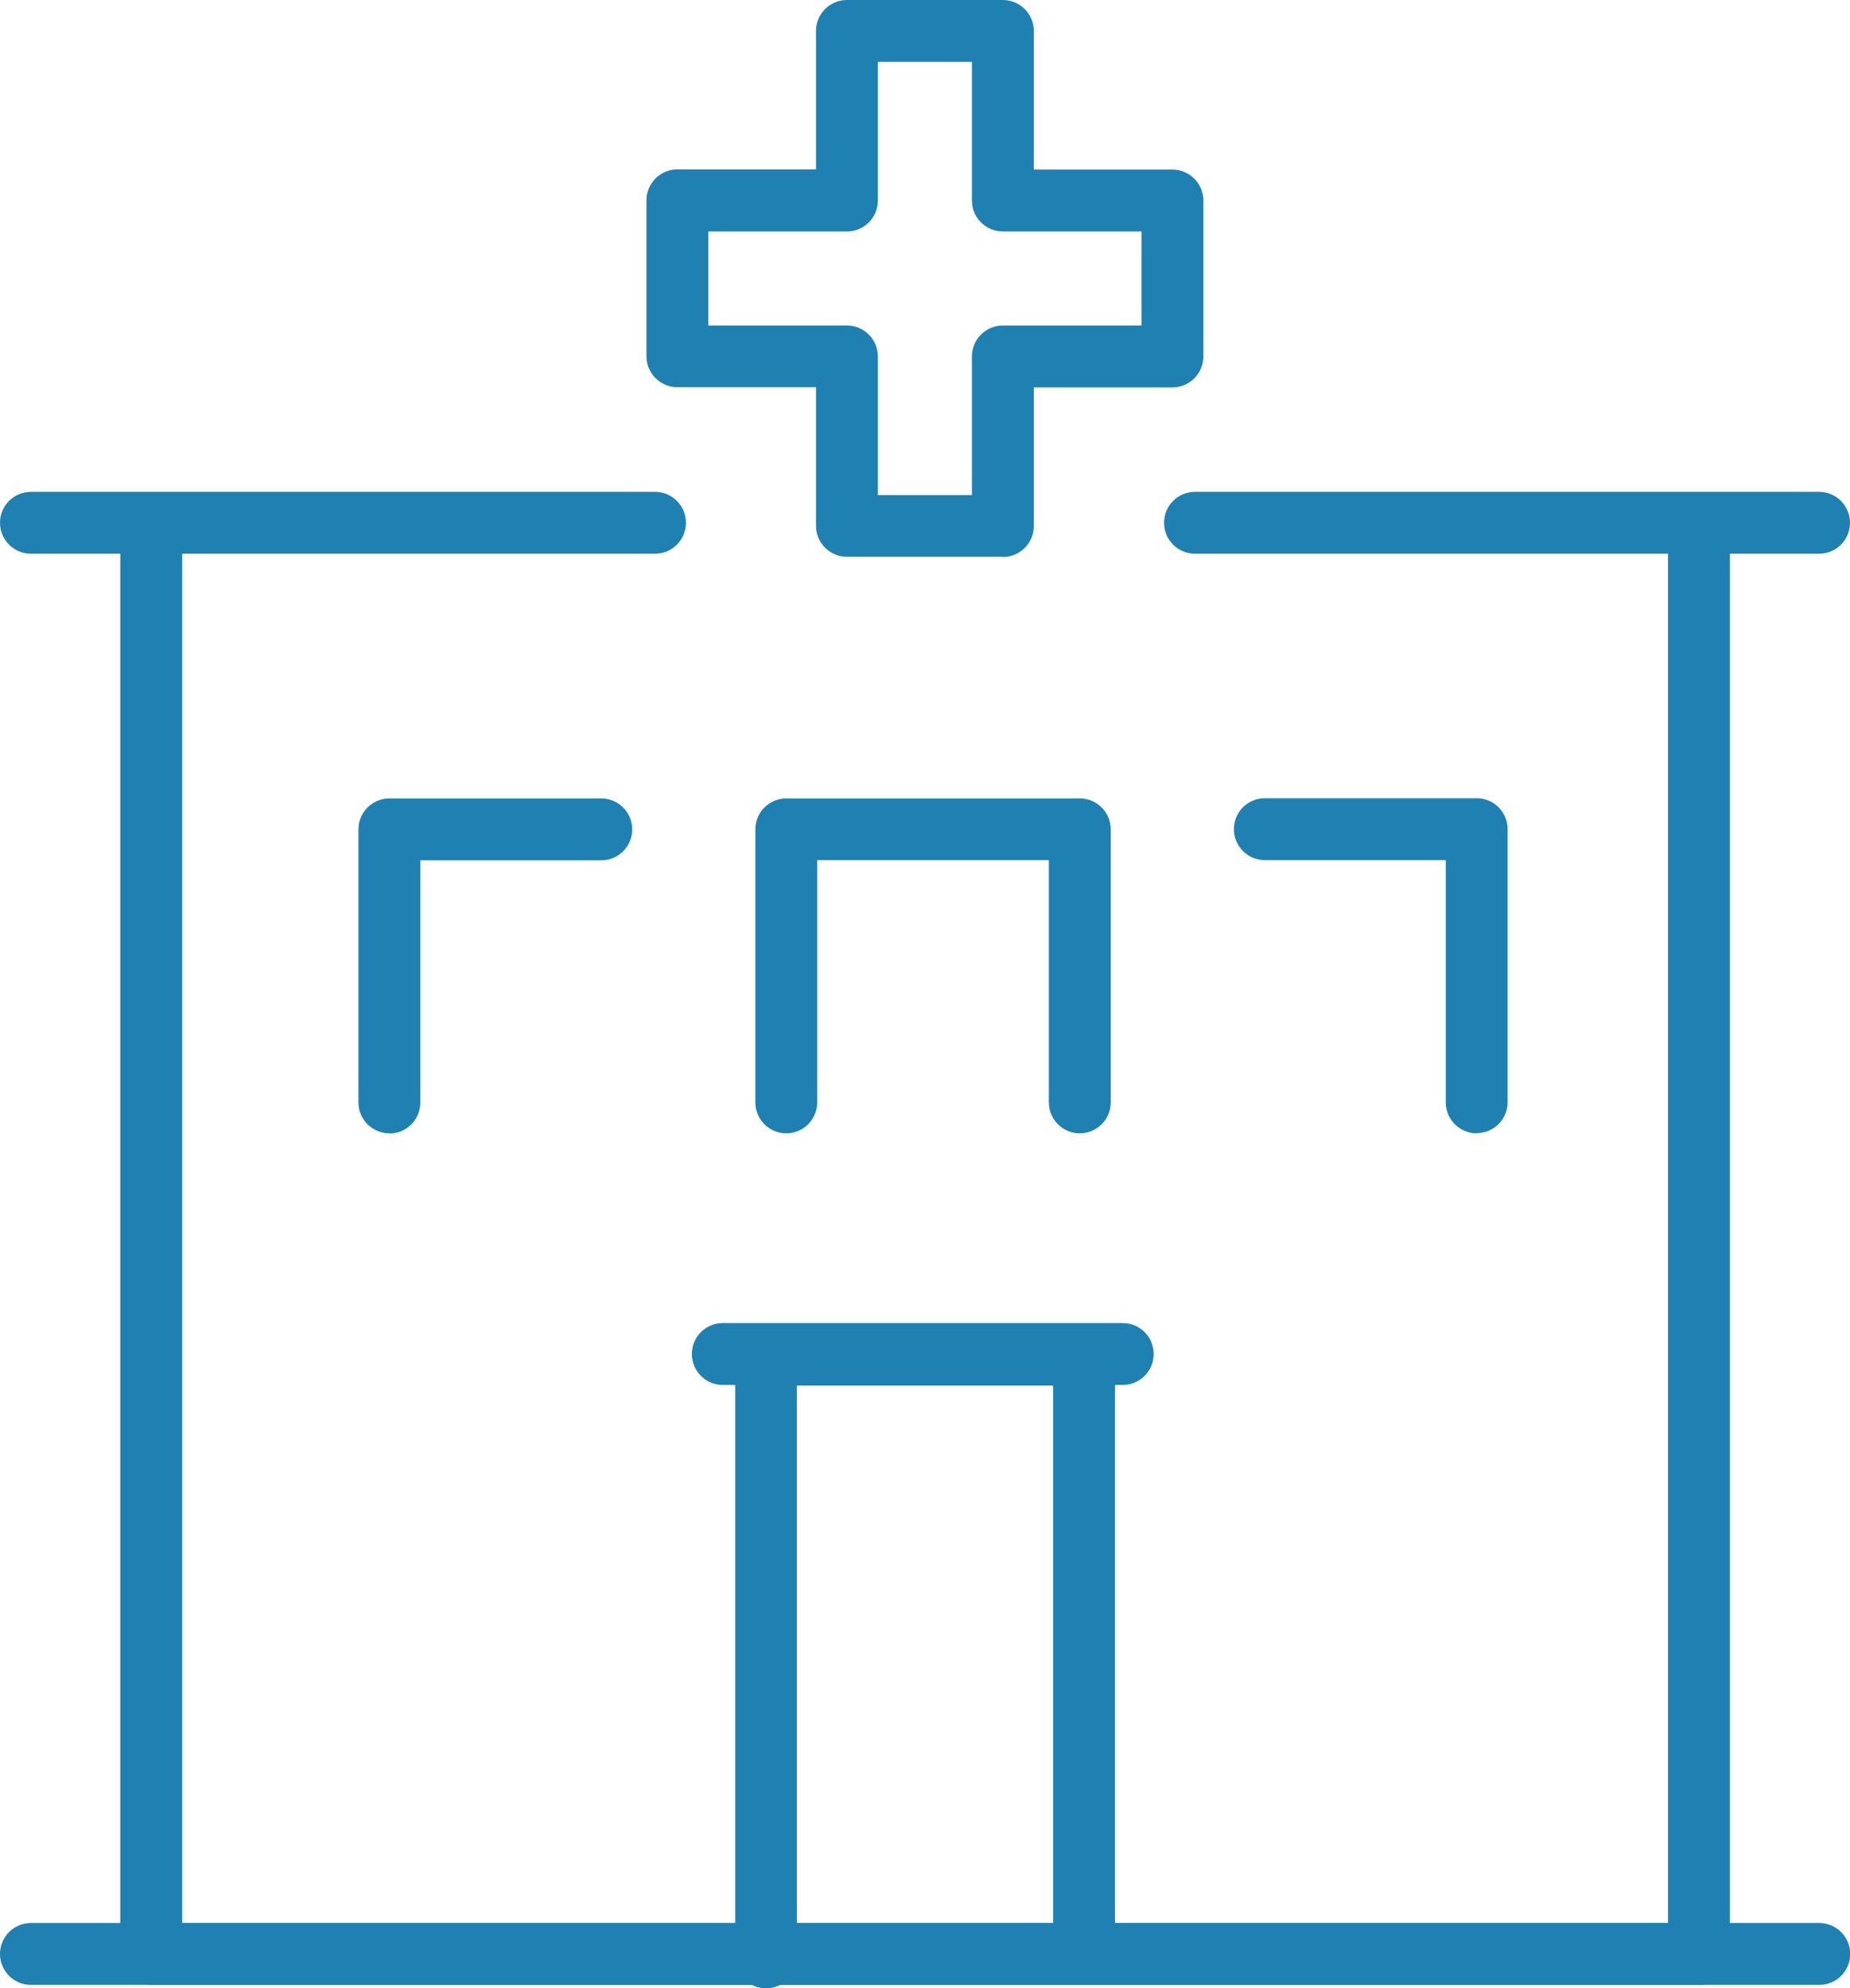
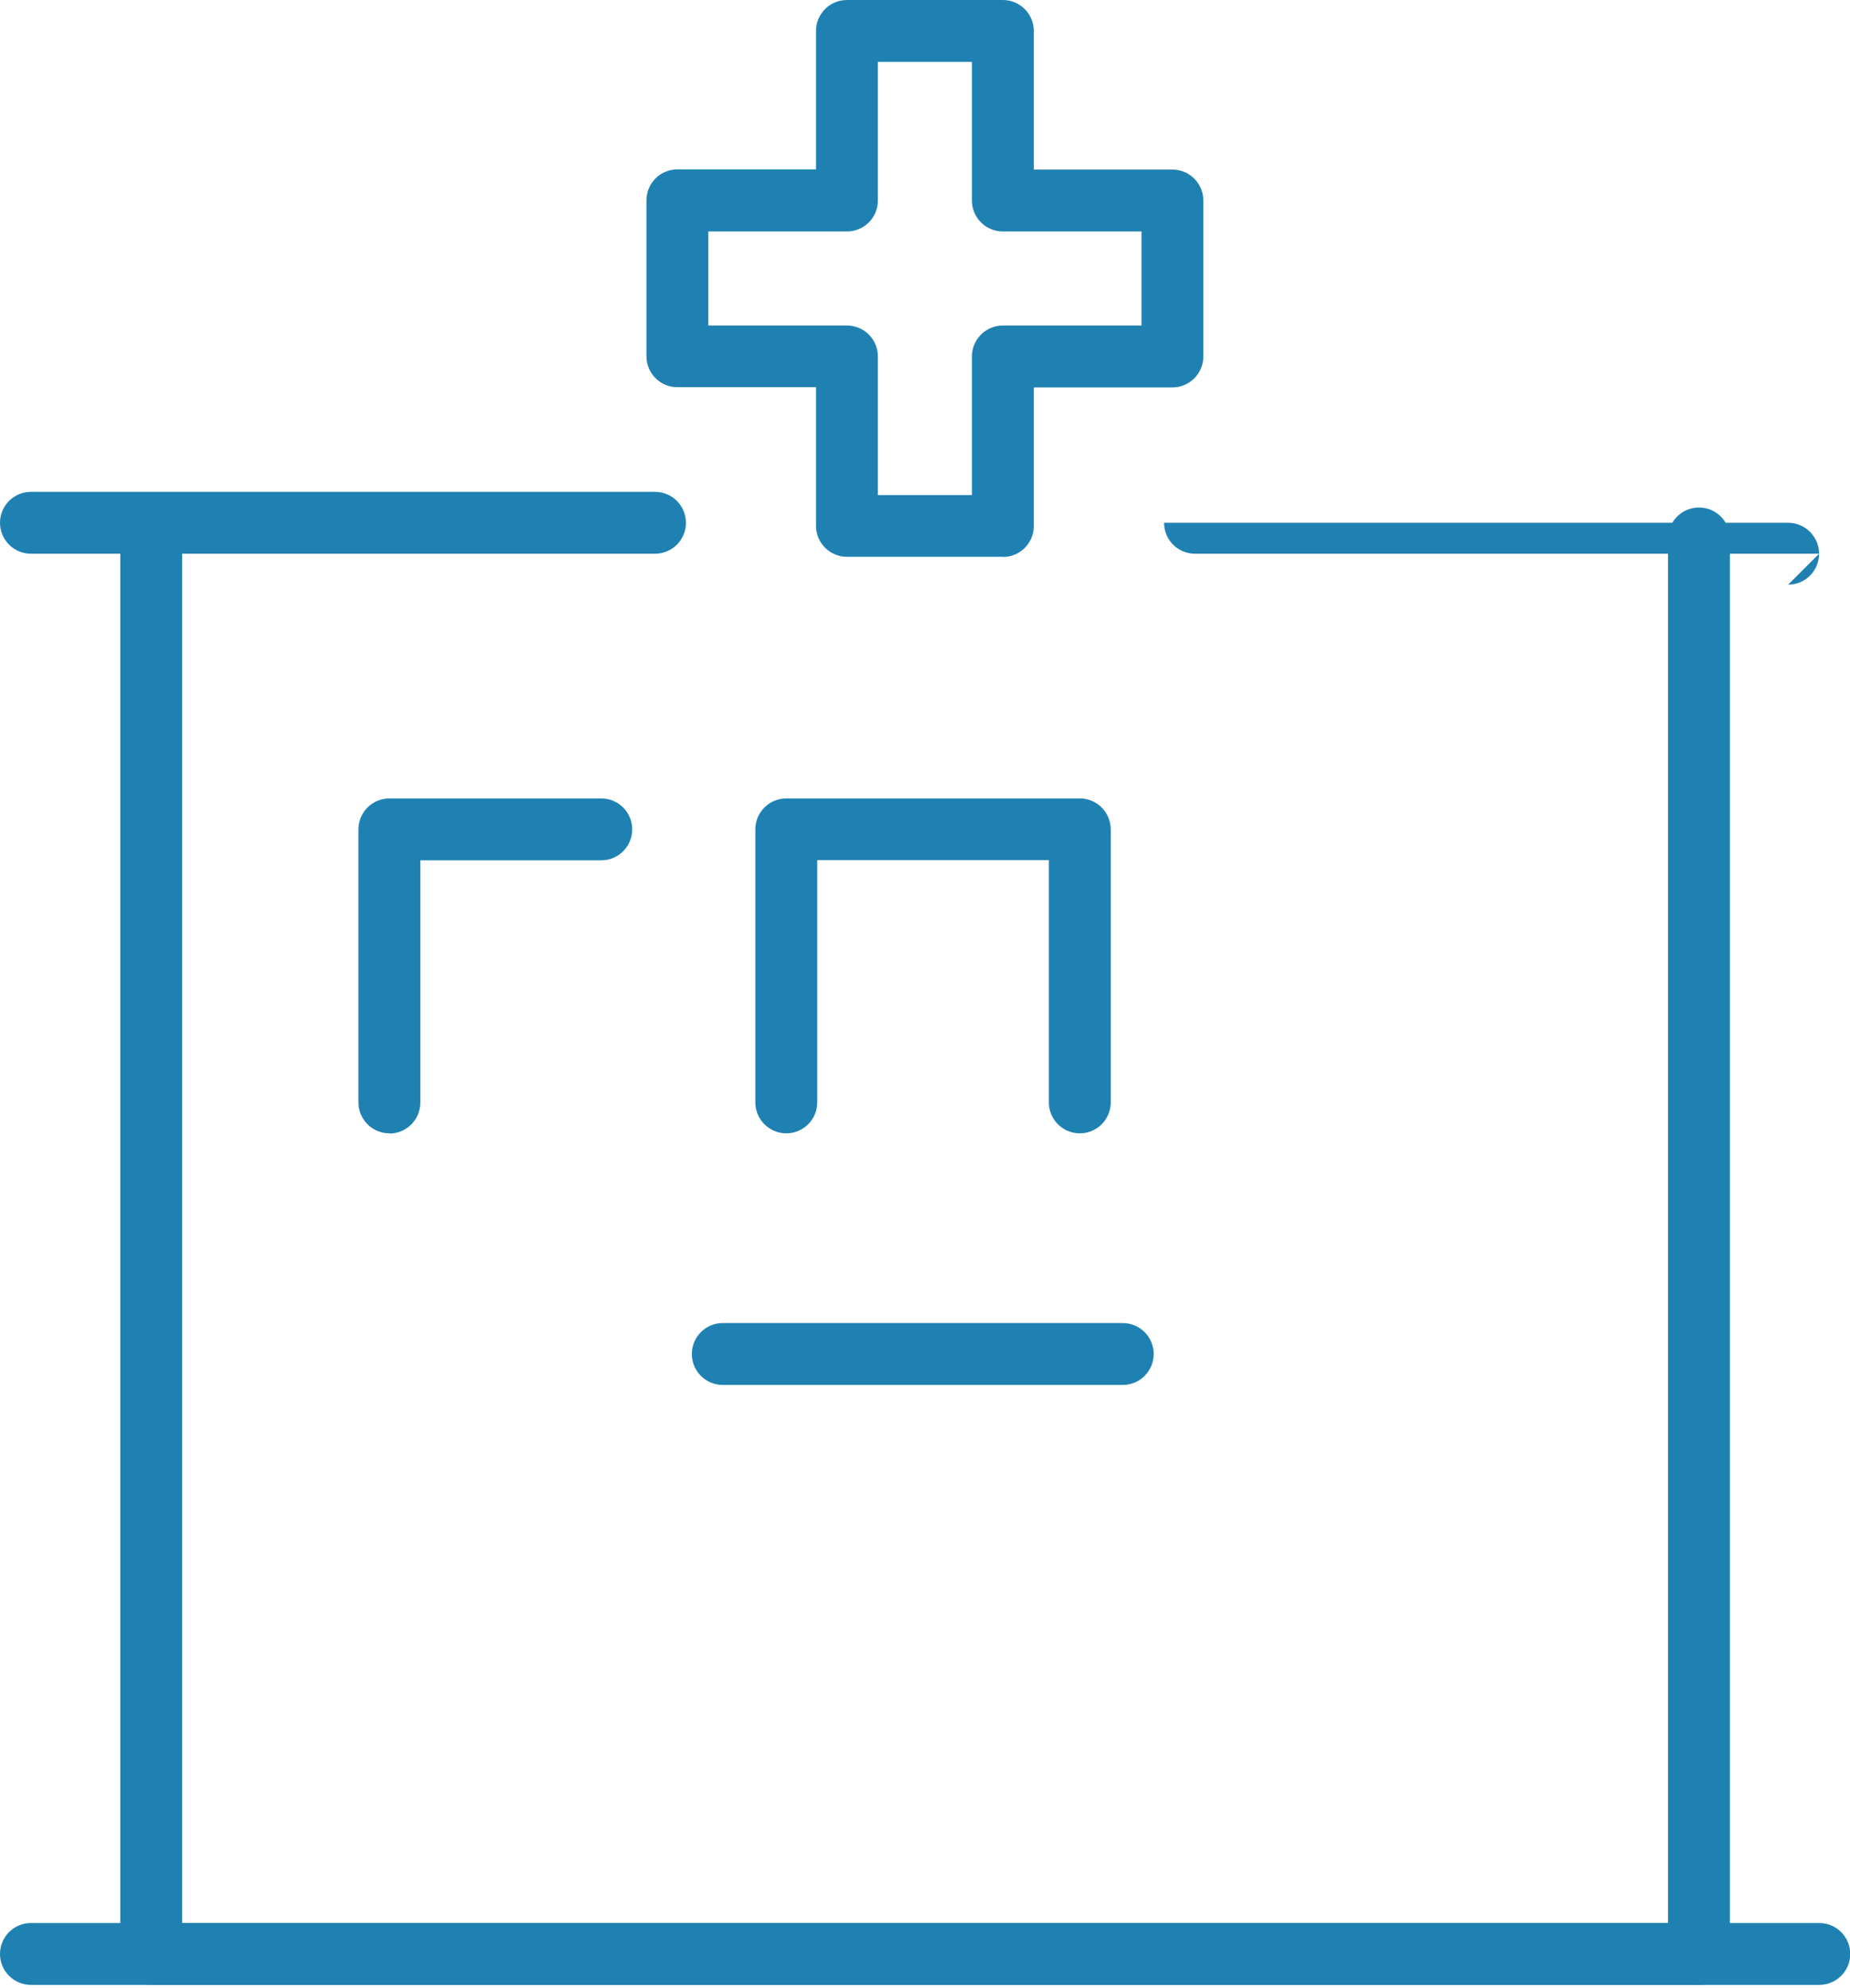
<svg xmlns="http://www.w3.org/2000/svg" id="_ëîé_1" data-name="‘ëîé_1" viewBox="0 0 90.89 97.67">
  <defs>
    <style>
      .cls-1 {
        fill: #1f81b2;
      }
    </style>
  </defs>
  <g>
    <path class="cls-1" d="M49.27,27.35h-7.66c-.84,0-1.52-.68-1.52-1.52v-6.81h-6.81c-.84,0-1.52-.68-1.52-1.52v-7.66c0-.84.68-1.52,1.52-1.52h6.81V1.52c0-.84.68-1.52,1.52-1.52h7.66c.84,0,1.52.68,1.52,1.52v6.81h6.81c.84,0,1.52.68,1.52,1.52v7.66c0,.84-.68,1.52-1.52,1.52h-6.81v6.81c0,.84-.68,1.52-1.52,1.52ZM43.13,24.32h4.62v-6.81c0-.84.68-1.52,1.52-1.52h6.81v-4.62h-6.81c-.84,0-1.52-.68-1.52-1.52V3.04h-4.62v6.81c0,.84-.68,1.52-1.52,1.52h-6.81v4.62h6.81c.84,0,1.52.68,1.52,1.52v6.81Z" />
    <g>
      <path class="cls-1" d="M89.37,97.5H1.52C.68,97.5,0,96.82,0,95.98s.68-1.52,1.52-1.52h87.86c.84,0,1.52.68,1.52,1.52s-.68,1.52-1.52,1.52Z" />
      <path class="cls-1" d="M83.46,97.5H7.43c-.84,0-1.52-.68-1.52-1.52V26.45c0-.84.68-1.52,1.52-1.52s1.52.68,1.52,1.52v68.02h73V26.45c0-.84.68-1.52,1.52-1.52s1.52.68,1.52,1.52v69.54c0,.84-.68,1.52-1.52,1.52Z" />
    </g>
  </g>
-   <path class="cls-1" d="M37.64,97.67c-.84,0-1.52-.68-1.52-1.52v-29.61c0-.84.68-1.52,1.52-1.52h15.62c.84,0,1.52.68,1.52,1.52v29.13c0,.84-.68,1.52-1.52,1.52s-1.52-.68-1.52-1.52v-27.61h-12.59v28.09c0,.84-.68,1.52-1.52,1.52Z" />
  <path class="cls-1" d="M32.17,27.2H1.52c-.84,0-1.52-.68-1.52-1.52s.68-1.52,1.52-1.52h30.66c.84,0,1.52.68,1.52,1.52s-.68,1.52-1.52,1.52Z" />
  <path class="cls-1" d="M55.16,68.03h-19.65c-.84,0-1.52-.68-1.52-1.52s.68-1.52,1.52-1.52h19.65c.84,0,1.52.68,1.52,1.52s-.68,1.52-1.52,1.52Z" />
-   <path class="cls-1" d="M89.37,27.2h-30.66c-.84,0-1.52-.68-1.52-1.52s.68-1.52,1.52-1.52h30.66c.84,0,1.52.68,1.52,1.52s-.68,1.52-1.52,1.52Z" />
+   <path class="cls-1" d="M89.37,27.2h-30.66c-.84,0-1.52-.68-1.52-1.52h30.66c.84,0,1.52.68,1.52,1.52s-.68,1.52-1.52,1.52Z" />
  <g>
    <path class="cls-1" d="M19.13,55.67c-.84,0-1.52-.68-1.52-1.52v-13.41c0-.84.68-1.52,1.52-1.52h10.41c.84,0,1.52.68,1.52,1.52s-.68,1.52-1.52,1.52h-8.89v11.9c0,.84-.68,1.52-1.52,1.52Z" />
-     <path class="cls-1" d="M72.55,55.67c-.84,0-1.52-.68-1.52-1.52v-11.9h-8.89c-.84,0-1.52-.68-1.52-1.52s.68-1.52,1.52-1.52h10.41c.84,0,1.52.68,1.52,1.52v13.41c0,.84-.68,1.52-1.52,1.52Z" />
    <path class="cls-1" d="M53.05,55.67c-.84,0-1.52-.68-1.52-1.52v-11.9h-11.38v11.9c0,.84-.68,1.52-1.52,1.52s-1.52-.68-1.52-1.52v-13.41c0-.84.68-1.52,1.52-1.52h14.42c.84,0,1.52.68,1.52,1.52v13.41c0,.84-.68,1.52-1.52,1.52Z" />
  </g>
</svg>